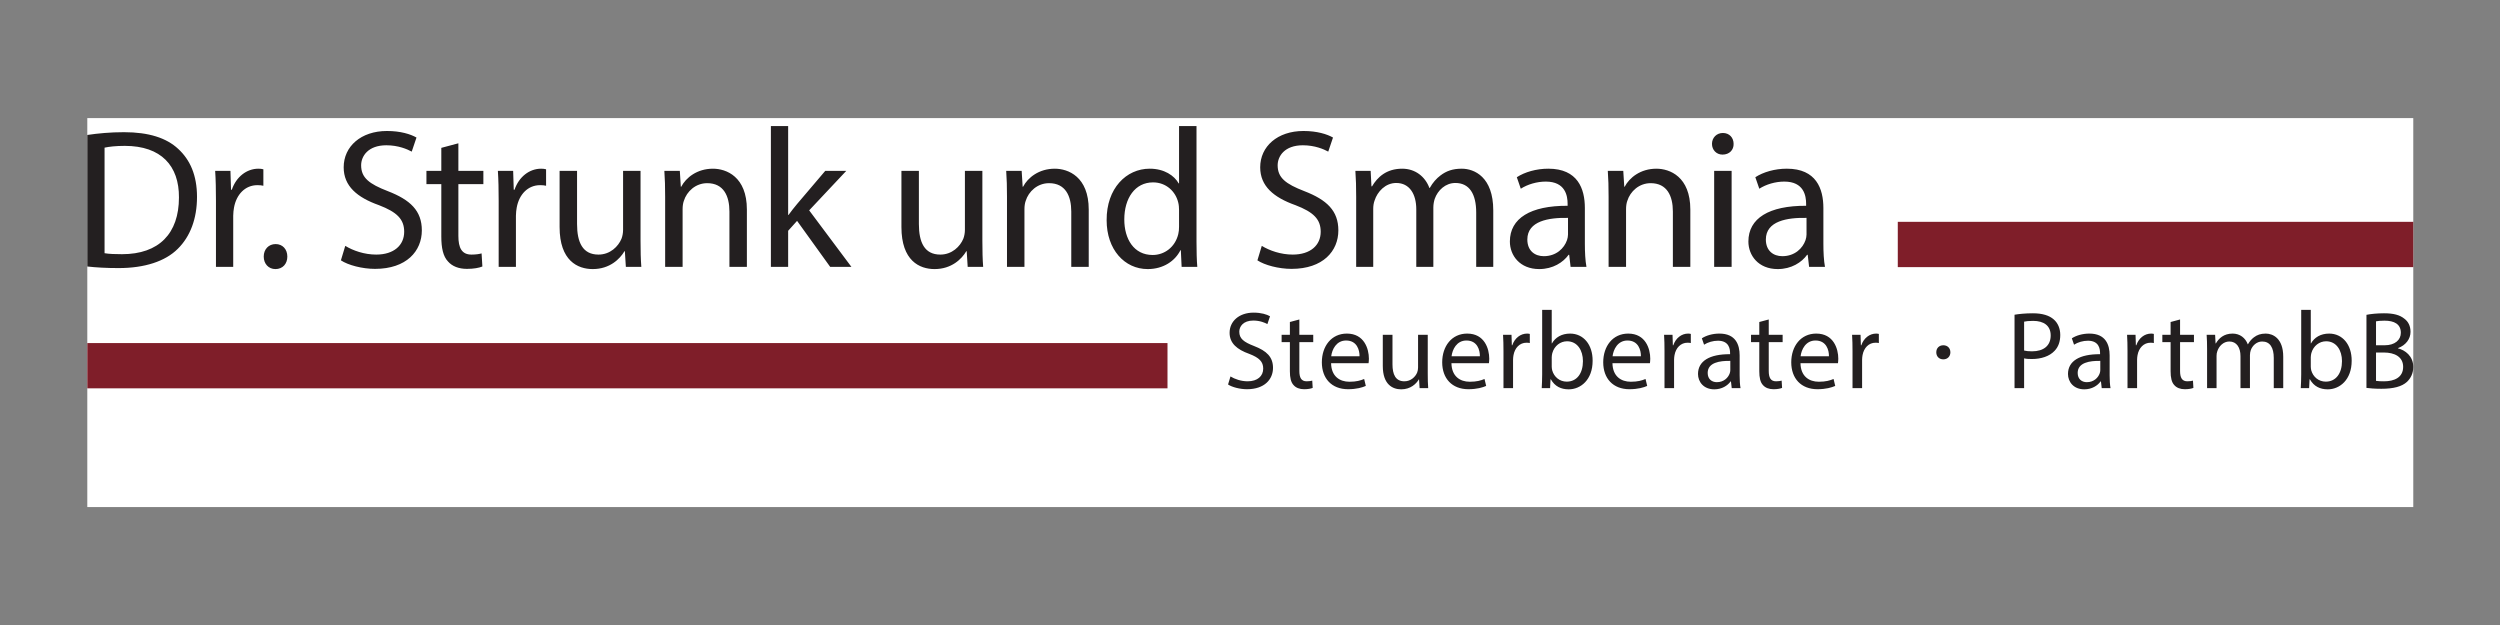
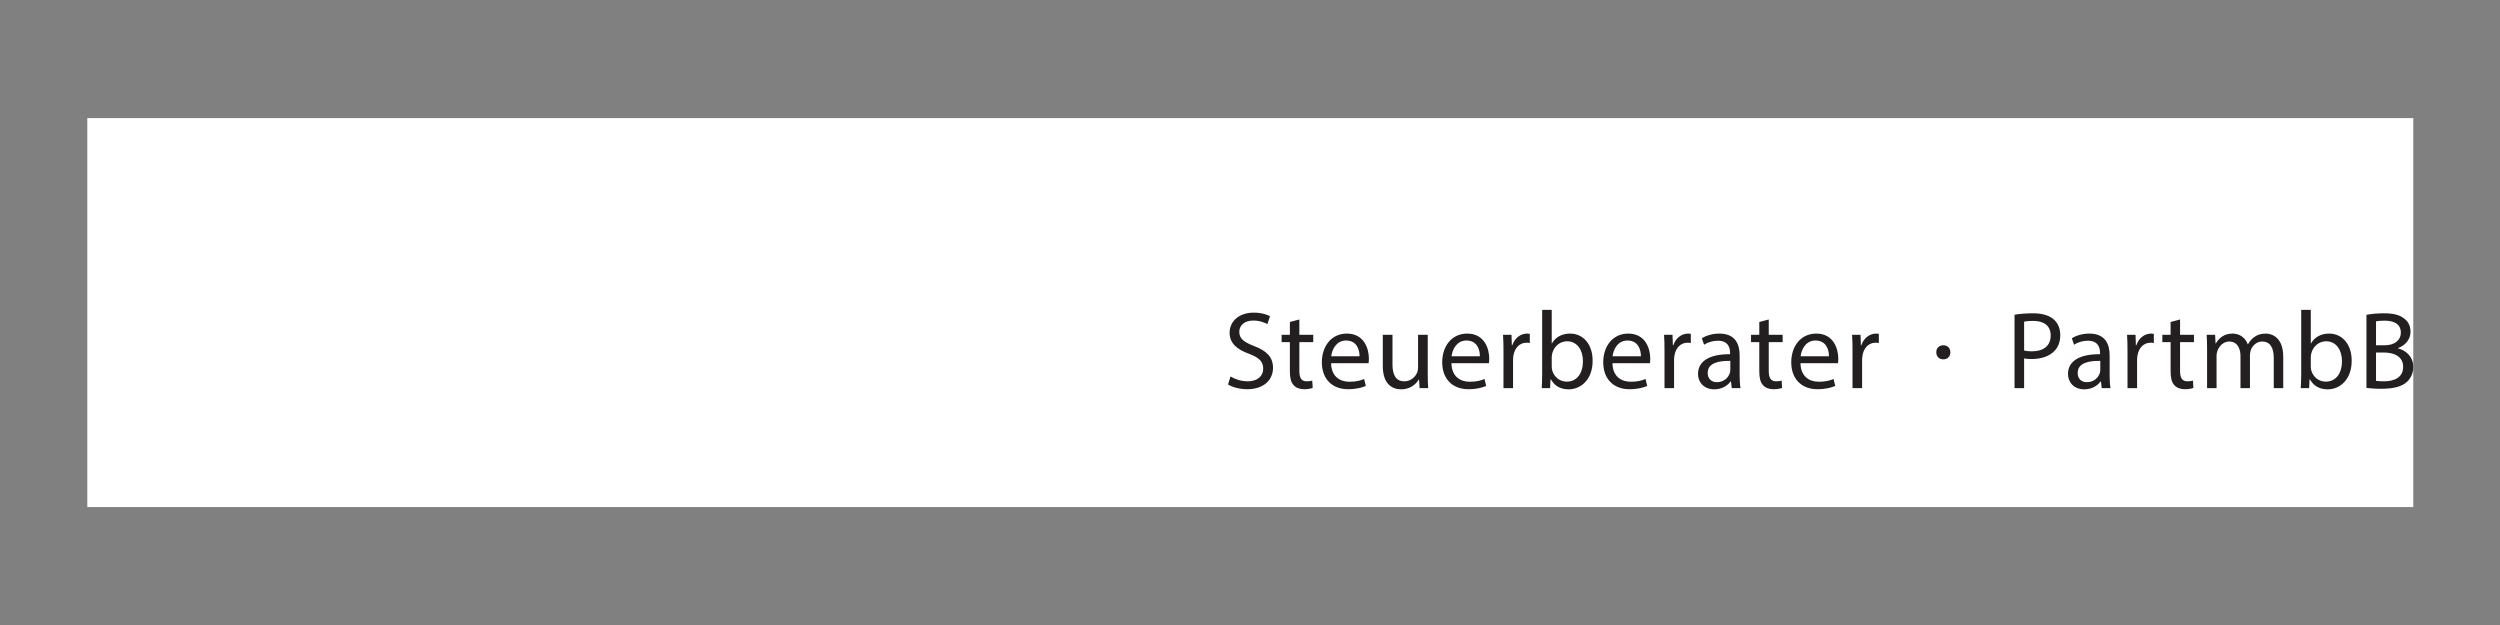
<svg xmlns="http://www.w3.org/2000/svg" viewBox="0 0 302.363 75.591" height="75.591" width="302.363" xml:space="preserve" id="svg2" version="1.1">
  <rect x="0" y="0" width="302.363" height="75.591" fill="#808080" stroke="none" />
  <defs id="defs6">
    <clipPath id="clipPath20" clipPathUnits="userSpaceOnUse">
-       <path id="path18" d="M 0,0 H 226.772 V 56.693 H 0 Z" />
-     </clipPath>
+       </clipPath>
    <clipPath id="clipPath32" clipPathUnits="userSpaceOnUse">
      <path id="path30" d="M 0,0 H 226.772 V 56.693 H 0 Z" />
    </clipPath>
  </defs>
  <g transform="matrix(1.333,0,0,-1.333,0,75.591)" id="g10">
    <path id="path12" style="fill:#ffffff;fill-opacity:1;fill-rule:nonzero;stroke:none" d="M 7.921,10.701 H 218.96 V 45.992 H 7.921 Z" />
    <g id="g14">
      <g clip-path="url(#clipPath20)" id="g16">
        <g transform="translate(7.921,32.528)" id="g22">
          <path id="path24" style="fill:#231f20;fill-opacity:1;fill-rule:nonzero;stroke:none" d="m 0,0 c 0.792,-0.09 1.728,-0.144 2.844,-0.144 2.358,0 4.23,0.612 5.364,1.746 1.134,1.116 1.746,2.736 1.746,4.716 0,1.962 -0.63,3.366 -1.71,4.356 -1.062,0.99 -2.664,1.512 -4.914,1.512 -1.242,0 -2.376,-0.108 -3.33,-0.252 z m 1.566,10.782 c 0.414,0.09 1.026,0.162 1.836,0.162 3.312,0 4.932,-1.818 4.914,-4.68 0,-3.276 -1.818,-5.148 -5.166,-5.148 -0.612,0 -1.188,0.018 -1.584,0.09 z M 11.673,-0.036 h 1.566 v 4.644 c 0,0.27 0.036,0.522 0.072,0.738 0.216,1.188 1.008,2.034 2.124,2.034 0.216,0 0.378,-0.018 0.54,-0.054 V 8.82 c -0.144,0.036 -0.27,0.054 -0.45,0.054 -1.062,0 -2.016,-0.738 -2.412,-1.908 h -0.072 l -0.054,1.71 h -1.386 c 0.054,-0.81 0.072,-1.692 0.072,-2.718 z m 5.396,-0.198 c 0.666,0 1.08,0.486 1.08,1.134 0,0.666 -0.432,1.134 -1.062,1.134 -0.63,0 -1.08,-0.468 -1.08,-1.134 0,-0.648 0.432,-1.134 1.062,-1.134 m 5.94,0.792 c 0.648,-0.432 1.926,-0.774 3.096,-0.774 2.862,0 4.248,1.62 4.248,3.492 0,1.782 -1.044,2.772 -3.096,3.564 -1.674,0.648 -2.412,1.206 -2.412,2.34 0,0.828 0.63,1.818 2.286,1.818 1.098,0 1.908,-0.36 2.304,-0.576 l 0.432,1.278 c -0.54,0.306 -1.44,0.594 -2.682,0.594 -2.358,0 -3.924,-1.404 -3.924,-3.294 0,-1.71 1.224,-2.736 3.204,-3.438 1.638,-0.63 2.286,-1.278 2.286,-2.412 0,-1.224 -0.936,-2.07 -2.538,-2.07 -1.08,0 -2.106,0.36 -2.808,0.792 z M 32.12,10.764 V 8.676 H 30.77 V 7.47 h 1.35 V 2.718 c 0,-1.026 0.162,-1.8 0.612,-2.268 0.378,-0.432 0.972,-0.666 1.71,-0.666 0.612,0 1.098,0.09 1.404,0.216 L 35.774,1.188 C 35.576,1.134 35.27,1.08 34.856,1.08 c -0.882,0 -1.188,0.612 -1.188,1.692 V 7.47 h 2.268 v 1.206 h -2.268 v 2.502 z m 5.204,-10.8 h 1.566 v 4.644 c 0,0.27 0.036,0.522 0.072,0.738 0.216,1.188 1.008,2.034 2.124,2.034 0.216,0 0.378,-0.018 0.54,-0.054 V 8.82 c -0.144,0.036 -0.27,0.054 -0.45,0.054 -1.062,0 -2.016,-0.738 -2.412,-1.908 h -0.072 l -0.054,1.71 h -1.386 c 0.054,-0.81 0.072,-1.692 0.072,-2.718 z M 50.196,8.676 H 48.612 V 3.33 C 48.612,3.042 48.558,2.754 48.468,2.52 48.18,1.818 47.442,1.08 46.38,1.08 c -1.44,0 -1.944,1.116 -1.944,2.772 V 8.676 H 42.852 V 3.582 c 0,-3.06 1.638,-3.816 3.006,-3.816 1.548,0 2.466,0.918 2.88,1.62 h 0.036 l 0.09,-1.422 h 1.404 C 50.214,0.648 50.196,1.44 50.196,2.34 Z m 2.233,-8.712 h 1.584 v 5.238 c 0,0.27 0.036,0.54 0.108,0.738 0.27,0.882 1.08,1.62 2.124,1.62 1.494,0 2.016,-1.17 2.016,-2.574 v -5.022 h 1.584 v 5.202 c 0,2.988 -1.872,3.708 -3.078,3.708 -1.44,0 -2.448,-0.81 -2.88,-1.638 h -0.036 l -0.09,1.44 h -1.404 c 0.054,-0.72 0.072,-1.458 0.072,-2.358 z m 11.16,12.78 h -1.566 v -12.78 h 1.566 V 3.24 l 0.81,0.9 3.006,-4.176 h 1.926 l -3.834,5.13 3.366,3.582 H 66.955 L 64.399,5.67 C 64.147,5.364 63.841,4.986 63.625,4.68 H 63.589 Z M 81.211,8.676 H 79.627 V 3.33 c 0,-0.288 -0.054,-0.576 -0.144,-0.81 -0.288,-0.702 -1.026,-1.44 -2.088,-1.44 -1.44,0 -1.944,1.116 -1.944,2.772 V 8.676 H 73.867 V 3.582 c 0,-3.06 1.638,-3.816 3.006,-3.816 1.548,0 2.466,0.918 2.88,1.62 h 0.036 l 0.09,-1.422 h 1.404 C 81.229,0.648 81.211,1.44 81.211,2.34 Z m 2.234,-8.712 h 1.584 v 5.238 c 0,0.27 0.036,0.54 0.108,0.738 0.27,0.882 1.08,1.62 2.124,1.62 1.494,0 2.016,-1.17 2.016,-2.574 v -5.022 h 1.584 v 5.202 c 0,2.988 -1.872,3.708 -3.078,3.708 -1.44,0 -2.448,-0.81 -2.88,-1.638 h -0.036 l -0.09,1.44 h -1.404 c 0.054,-0.72 0.072,-1.458 0.072,-2.358 z m 15.611,12.78 V 7.542 H 99.02 c -0.396,0.702 -1.296,1.332 -2.628,1.332 -2.124,0 -3.924,-1.782 -3.906,-4.68 0,-2.646 1.62,-4.428 3.726,-4.428 1.422,0 2.484,0.738 2.97,1.71 h 0.036 l 0.072,-1.512 h 1.422 c -0.054,0.594 -0.072,1.476 -0.072,2.25 v 10.53 z m 0,-9.126 c 0,-0.252 -0.018,-0.468 -0.072,-0.684 -0.288,-1.188 -1.26,-1.89 -2.322,-1.89 -1.71,0 -2.574,1.458 -2.574,3.222 0,1.926 0.972,3.366 2.61,3.366 1.188,0 2.052,-0.828 2.286,-1.836 0.054,-0.198 0.072,-0.468 0.072,-0.666 z m 7.11,-3.06 c 0.648,-0.432 1.926,-0.774 3.096,-0.774 2.862,0 4.248,1.62 4.248,3.492 0,1.782 -1.044,2.772 -3.096,3.564 -1.674,0.648 -2.412,1.206 -2.412,2.34 0,0.828 0.63,1.818 2.286,1.818 1.098,0 1.908,-0.36 2.304,-0.576 l 0.432,1.278 c -0.54,0.306 -1.44,0.594 -2.682,0.594 -2.358,0 -3.924,-1.404 -3.924,-3.294 0,-1.71 1.224,-2.736 3.204,-3.438 1.638,-0.63 2.286,-1.278 2.286,-2.412 0,-1.224 -0.936,-2.07 -2.538,-2.07 -1.08,0 -2.106,0.36 -2.808,0.792 z m 8.96,-0.594 h 1.548 V 5.22 c 0,0.27 0.036,0.54 0.126,0.774 0.252,0.792 0.972,1.584 1.962,1.584 1.206,0 1.818,-1.008 1.818,-2.394 v -5.22 h 1.548 v 5.382 c 0,0.288 0.054,0.576 0.126,0.792 0.27,0.774 0.972,1.44 1.872,1.44 1.278,0 1.89,-1.008 1.89,-2.682 v -4.932 h 1.548 v 5.13 c 0,3.024 -1.71,3.78 -2.862,3.78 -0.828,0 -1.404,-0.216 -1.926,-0.612 -0.36,-0.27 -0.702,-0.648 -0.972,-1.134 h -0.036 c -0.378,1.026 -1.278,1.746 -2.466,1.746 -1.44,0 -2.25,-0.774 -2.736,-1.602 h -0.054 l -0.072,1.404 h -1.386 c 0.054,-0.72 0.072,-1.458 0.072,-2.358 z m 20.894,0 c -0.108,0.594 -0.144,1.332 -0.144,2.088 V 5.31 c 0,1.746 -0.648,3.564 -3.312,3.564 -1.098,0 -2.142,-0.306 -2.862,-0.774 l 0.36,-1.044 c 0.612,0.396 1.458,0.648 2.268,0.648 1.782,0 1.98,-1.296 1.98,-2.016 v -0.18 c -3.366,0.018 -5.238,-1.134 -5.238,-3.24 0,-1.26 0.9,-2.502 2.664,-2.502 1.242,0 2.178,0.612 2.664,1.296 h 0.054 l 0.126,-1.098 z m -1.674,2.934 c 0,-0.162 -0.036,-0.342 -0.09,-0.504 -0.252,-0.738 -0.972,-1.458 -2.106,-1.458 -0.81,0 -1.494,0.486 -1.494,1.512 0,1.692 1.962,1.998 3.69,1.962 z m 3.683,-2.934 h 1.584 v 5.238 c 0,0.27 0.036,0.54 0.108,0.738 0.27,0.882 1.08,1.62 2.124,1.62 1.494,0 2.016,-1.17 2.016,-2.574 v -5.022 h 1.584 v 5.202 c 0,2.988 -1.872,3.708 -3.078,3.708 -1.44,0 -2.448,-0.81 -2.88,-1.638 h -0.036 l -0.09,1.44 h -1.404 c 0.054,-0.72 0.072,-1.458 0.072,-2.358 z m 11.162,8.712 h -1.584 v -8.712 h 1.584 z m -0.792,3.438 c -0.576,0 -0.99,-0.432 -0.99,-0.99 0,-0.54 0.396,-0.972 0.954,-0.972 0.63,0 1.026,0.432 1.008,0.972 0,0.558 -0.378,0.99 -0.972,0.99 m 9.262,-12.15 c -0.108,0.594 -0.144,1.332 -0.144,2.088 V 5.31 c 0,1.746 -0.648,3.564 -3.312,3.564 -1.098,0 -2.142,-0.306 -2.862,-0.774 l 0.36,-1.044 c 0.612,0.396 1.458,0.648 2.268,0.648 1.782,0 1.98,-1.296 1.98,-2.016 v -0.18 c -3.366,0.018 -5.238,-1.134 -5.238,-3.24 0,-1.26 0.9,-2.502 2.664,-2.502 1.242,0 2.178,0.612 2.664,1.296 h 0.054 l 0.126,-1.098 z m -1.674,2.934 c 0,-0.162 -0.036,-0.342 -0.09,-0.504 -0.252,-0.738 -0.972,-1.458 -2.106,-1.458 -0.81,0 -1.494,0.486 -1.494,1.512 0,1.692 1.962,1.998 3.69,1.962 z" />
        </g>
      </g>
    </g>
    <g id="g26">
      <g clip-path="url(#clipPath32)" id="g28">
        <g transform="translate(111.423,21.822)" id="g34">
          <path id="path36" style="fill:#231f20;fill-opacity:1;fill-rule:nonzero;stroke:none" d="m 0,0 c 0.36,-0.24 1.069,-0.429 1.719,-0.429 1.591,0 2.36,0.899 2.36,1.939 C 4.079,2.5 3.5,3.05 2.36,3.49 1.429,3.85 1.019,4.16 1.019,4.791 c 0,0.46 0.35,1.01 1.27,1.01 0.611,0 1.061,-0.2 1.28,-0.32 L 3.809,6.19 C 3.51,6.36 3.01,6.52 2.32,6.52 1.009,6.52 0.14,5.741 0.14,4.691 0.14,3.74 0.819,3.17 1.919,2.78 2.83,2.43 3.19,2.07 3.19,1.44 3.19,0.76 2.67,0.289 1.779,0.289 1.179,0.289 0.609,0.49 0.22,0.73 Z M 5.61,5.669 V 4.509 H 4.86 V 3.841 H 5.61 V 1.2 c 0,-0.57 0.09,-1 0.34,-1.26 0.209,-0.239 0.539,-0.369 0.949,-0.369 0.34,0 0.61,0.05 0.78,0.12 L 7.639,0.35 C 7.529,0.32 7.359,0.289 7.129,0.289 c -0.49,0 -0.66,0.341 -0.66,0.941 v 2.611 h 1.26 v 0.668 h -1.26 v 1.39 z m 7.139,-3.738 c 0.01,0.09 0.03,0.229 0.03,0.409 0,0.89 -0.42,2.279 -2,2.279 -1.41,0 -2.269,-1.149 -2.269,-2.608 0,-1.461 0.889,-2.44 2.38,-2.44 0.77,0 1.3,0.159 1.609,0.299 L 12.349,0.5 C 12.02,0.36 11.64,0.249 11.01,0.249 10.129,0.249 9.369,0.74 9.349,1.931 Z m -3.39,0.628 c 0.07,0.611 0.46,1.432 1.35,1.432 0.991,0 1.231,-0.871 1.221,-1.432 z m 8.76,1.95 H 17.24 v -2.97 c 0,-0.159 -0.03,-0.32 -0.08,-0.45 -0.16,-0.39 -0.57,-0.8 -1.161,-0.8 -0.8,0 -1.08,0.621 -1.08,1.54 v 2.68 H 14.04 v -2.83 c 0,-1.699 0.909,-2.118 1.669,-2.118 0.861,0 1.371,0.509 1.601,0.899 h 0.02 l 0.05,-0.789 h 0.779 c -0.03,0.38 -0.04,0.82 -0.04,1.319 z m 5.55,-2.578 c 0.01,0.09 0.03,0.229 0.03,0.409 0,0.89 -0.42,2.279 -2,2.279 -1.41,0 -2.269,-1.149 -2.269,-2.608 0,-1.461 0.889,-2.44 2.379,-2.44 0.771,0 1.301,0.159 1.61,0.299 L 23.269,0.5 C 22.94,0.36 22.56,0.249 21.929,0.249 c -0.88,0 -1.64,0.491 -1.66,1.682 z m -3.39,0.628 c 0.07,0.611 0.46,1.432 1.35,1.432 0.991,0 1.231,-0.871 1.221,-1.432 z m 4.711,-2.888 h 0.869 v 2.58 c 0,0.15 0.02,0.29 0.04,0.41 0.12,0.66 0.56,1.13 1.18,1.13 0.12,0 0.21,-0.01 0.3,-0.03 v 0.828 c -0.08,0.021 -0.15,0.03 -0.25,0.03 -0.59,0 -1.12,-0.409 -1.34,-1.058 h -0.04 l -0.03,0.948 H 24.95 C 24.98,4.06 24.99,3.57 24.99,3 Z m 4.229,0 0.04,0.799 h 0.03 c 0.36,-0.64 0.92,-0.909 1.62,-0.909 1.081,0 2.169,0.859 2.169,2.589 0.011,1.471 -0.838,2.469 -2.039,2.469 -0.78,0 -1.34,-0.349 -1.65,-0.888 H 29.368 V 6.77 H 28.5 V 0.92 c 0,-0.429 -0.02,-0.919 -0.04,-1.249 z m 0.149,2.81 c 0,0.14 0.031,0.26 0.051,0.36 0.18,0.67 0.74,1.08 1.34,1.08 0.941,0 1.441,-0.83 1.441,-1.8 0,-1.111 -0.55,-1.862 -1.471,-1.862 -0.64,0 -1.15,0.421 -1.32,1.031 -0.02,0.1 -0.041,0.21 -0.041,0.32 z m 8.91,-0.55 c 0.01,0.09 0.03,0.229 0.03,0.409 0,0.89 -0.419,2.279 -1.999,2.279 -1.411,0 -2.269,-1.149 -2.269,-2.608 0,-1.461 0.888,-2.44 2.379,-2.44 0.77,0 1.3,0.159 1.61,0.299 l -0.15,0.63 c -0.33,-0.14 -0.71,-0.251 -1.34,-0.251 -0.88,0 -1.641,0.491 -1.661,1.682 z m -3.39,0.628 c 0.07,0.611 0.461,1.432 1.351,1.432 0.99,0 1.231,-0.871 1.221,-1.432 z M 39.6,-0.329 h 0.868 v 2.58 c 0,0.15 0.02,0.29 0.04,0.41 0.12,0.66 0.56,1.13 1.18,1.13 0.12,0 0.21,-0.01 0.3,-0.03 v 0.828 c -0.08,0.021 -0.15,0.03 -0.25,0.03 -0.59,0 -1.12,-0.409 -1.34,-1.058 h -0.04 l -0.03,0.948 H 39.56 C 39.59,4.06 39.6,3.57 39.6,3 Z m 6.898,0 c -0.06,0.33 -0.08,0.74 -0.08,1.16 V 2.64 c 0,0.97 -0.359,1.979 -1.839,1.979 -0.61,0 -1.19,-0.169 -1.59,-0.429 l 0.2,-0.58 c 0.339,0.221 0.81,0.361 1.26,0.361 0.99,0 1.101,-0.721 1.101,-1.121 V 2.749 C 43.678,2.76 42.64,2.121 42.64,0.951 c 0,-0.701 0.499,-1.39 1.479,-1.39 0.69,0 1.21,0.339 1.481,0.719 h 0.029 l 0.07,-0.609 z M 45.57,1.301 C 45.57,1.21 45.55,1.11 45.52,1.02 45.379,0.61 44.979,0.21 44.349,0.21 c -0.45,0 -0.831,0.27 -0.831,0.84 0,0.941 1.091,1.111 2.052,1.091 z M 48.2,5.669 V 4.509 H 47.45 V 3.841 H 48.2 V 1.2 c 0,-0.57 0.089,-1 0.339,-1.26 0.21,-0.239 0.539,-0.369 0.949,-0.369 0.34,0 0.61,0.05 0.78,0.12 l -0.04,0.659 c -0.11,-0.03 -0.28,-0.061 -0.51,-0.061 -0.49,0 -0.66,0.341 -0.66,0.941 v 2.611 h 1.26 v 0.668 h -1.26 v 1.39 z m 7.138,-3.738 c 0.01,0.09 0.03,0.229 0.03,0.409 0,0.89 -0.419,2.279 -1.999,2.279 -1.411,0 -2.269,-1.149 -2.269,-2.608 0,-1.461 0.888,-2.44 2.379,-2.44 0.77,0 1.3,0.159 1.61,0.299 l -0.15,0.63 c -0.33,-0.14 -0.71,-0.251 -1.34,-0.251 -0.88,0 -1.641,0.491 -1.661,1.682 z m -3.39,0.628 c 0.07,0.611 0.461,1.432 1.351,1.432 0.99,0 1.231,-0.871 1.221,-1.432 z m 4.711,-2.888 h 0.869 v 2.58 c 0,0.15 0.02,0.29 0.04,0.41 0.12,0.66 0.56,1.13 1.18,1.13 0.12,0 0.21,-0.01 0.3,-0.03 v 0.828 c -0.08,0.021 -0.15,0.03 -0.25,0.03 -0.59,0 -1.12,-0.409 -1.34,-1.058 h -0.04 l -0.03,0.948 H 56.619 C 56.649,4.06 56.659,3.57 56.659,3 Z m 8.24,2.61 c 0.379,0 0.639,0.269 0.639,0.639 0,0.38 -0.26,0.639 -0.639,0.639 -0.38,0 -0.64,-0.259 -0.64,-0.639 0,-0.37 0.25,-0.639 0.64,-0.639 m 6.46,-2.61 h 0.869 v 2.7 c 0.2,-0.05 0.44,-0.06 0.7,-0.06 0.851,0 1.601,0.249 2.06,0.739 0.34,0.35 0.52,0.83 0.52,1.44 0,0.6 -0.22,1.091 -0.589,1.411 -0.4,0.359 -1.03,0.559 -1.891,0.559 -0.7,0 -1.25,-0.06 -1.669,-0.13 z m 0.869,6.03 c 0.15,0.04 0.44,0.07 0.82,0.07 0.961,0 1.591,-0.43 1.591,-1.321 0,-0.93 -0.64,-1.441 -1.691,-1.441 -0.29,0 -0.53,0.021 -0.72,0.071 z m 7.84,-6.03 c -0.06,0.33 -0.08,0.74 -0.08,1.16 V 2.64 c 0,0.97 -0.36,1.979 -1.84,1.979 -0.61,0 -1.19,-0.169 -1.589,-0.429 l 0.199,-0.58 c 0.34,0.221 0.81,0.361 1.26,0.361 0.991,0 1.101,-0.721 1.101,-1.121 V 2.749 c -1.871,0.011 -2.91,-0.628 -2.91,-1.798 0,-0.701 0.499,-1.39 1.479,-1.39 0.691,0 1.211,0.339 1.481,0.719 h 0.03 l 0.07,-0.609 z m -0.929,1.63 c 0,-0.091 -0.02,-0.191 -0.05,-0.281 -0.14,-0.41 -0.54,-0.81 -1.171,-0.81 -0.45,0 -0.83,0.27 -0.83,0.84 0,0.941 1.09,1.111 2.051,1.091 z m 2.47,-1.63 h 0.869 v 2.58 c 0,0.15 0.02,0.29 0.04,0.41 0.12,0.66 0.56,1.13 1.18,1.13 0.12,0 0.21,-0.01 0.3,-0.03 v 0.828 c -0.08,0.021 -0.15,0.03 -0.25,0.03 -0.59,0 -1.12,-0.409 -1.34,-1.058 h -0.04 l -0.03,0.948 H 81.569 C 81.599,4.06 81.609,3.57 81.609,3 Z m 3.91,5.998 v -1.16 h -0.75 V 3.841 h 0.75 V 1.2 c 0,-0.57 0.09,-1 0.339,-1.26 0.21,-0.239 0.54,-0.369 0.95,-0.369 0.34,0 0.61,0.05 0.78,0.12 l -0.04,0.659 c -0.11,-0.03 -0.28,-0.061 -0.51,-0.061 -0.49,0 -0.66,0.341 -0.66,0.941 v 2.611 h 1.26 v 0.668 h -1.26 v 1.39 z m 3.31,-5.998 h 0.859 v 2.92 c 0,0.15 0.02,0.3 0.07,0.43 0.14,0.44 0.54,0.88 1.09,0.88 0.671,0 1.011,-0.56 1.011,-1.33 v -2.9 h 0.859 v 2.99 c 0,0.16 0.03,0.32 0.07,0.44 0.15,0.43 0.54,0.8 1.04,0.8 0.711,0 1.051,-0.56 1.051,-1.49 v -2.74 h 0.859 v 2.85 c 0,1.679 -0.949,2.098 -1.59,2.098 -0.46,0 -0.78,-0.119 -1.07,-0.339 -0.2,-0.15 -0.39,-0.359 -0.54,-0.629 h -0.02 c -0.21,0.569 -0.709,0.968 -1.37,0.968 -0.8,0 -1.25,-0.429 -1.52,-0.888 h -0.03 l -0.04,0.778 H 88.789 C 88.819,4.11 88.829,3.7 88.829,3.2 Z m 9.259,0 0.04,0.799 h 0.03 c 0.36,-0.64 0.92,-0.909 1.62,-0.909 1.081,0 2.17,0.859 2.17,2.589 0.01,1.471 -0.839,2.469 -2.04,2.469 -0.78,0 -1.34,-0.349 -1.65,-0.888 h -0.02 V 6.77 H 97.369 V 0.92 c 0,-0.429 -0.02,-0.919 -0.04,-1.249 z m 0.15,2.81 c 0,0.14 0.03,0.26 0.05,0.36 0.18,0.67 0.74,1.08 1.34,1.08 0.941,0 1.441,-0.83 1.441,-1.8 0,-1.111 -0.55,-1.862 -1.471,-1.862 -0.64,0 -1.15,0.421 -1.32,1.031 -0.02,0.1 -0.04,0.21 -0.04,0.32 z m 5.051,-2.79 c 0.289,-0.04 0.749,-0.08 1.349,-0.08 1.1,0 1.861,0.199 2.33,0.629 0.34,0.33 0.569,0.77 0.569,1.35 0,1.001 -0.749,1.53 -1.389,1.69 V 3.3 c 0.71,0.259 1.139,0.83 1.139,1.48 0,0.53 -0.209,0.931 -0.559,1.19 -0.419,0.34 -0.98,0.49 -1.85,0.49 -0.611,0 -1.21,-0.06 -1.589,-0.14 z m 0.868,6.04 c 0.14,0.03 0.371,0.06 0.771,0.06 0.88,0 1.481,-0.31 1.481,-1.101 0,-0.65 -0.541,-1.131 -1.461,-1.131 h -0.791 z m 0,-2.83 h 0.721 c 0.95,0 1.741,-0.38 1.741,-1.301 0,-0.98 -0.831,-1.311 -1.731,-1.311 -0.31,0 -0.561,0.01 -0.731,0.041 z" />
        </g>
      </g>
    </g>
-     <path id="path38" style="fill:#7f1e29;fill-opacity:1;fill-rule:nonzero;stroke:none" d="m 7.921,21.472 h 98.008 v 4.11 H 7.921 Z" />
-     <path id="path40" style="fill:#7f1e29;fill-opacity:1;fill-rule:nonzero;stroke:none" d="m 172.189,32.471 h 46.772 v 4.11 h -46.772 z" />
  </g>
</svg>